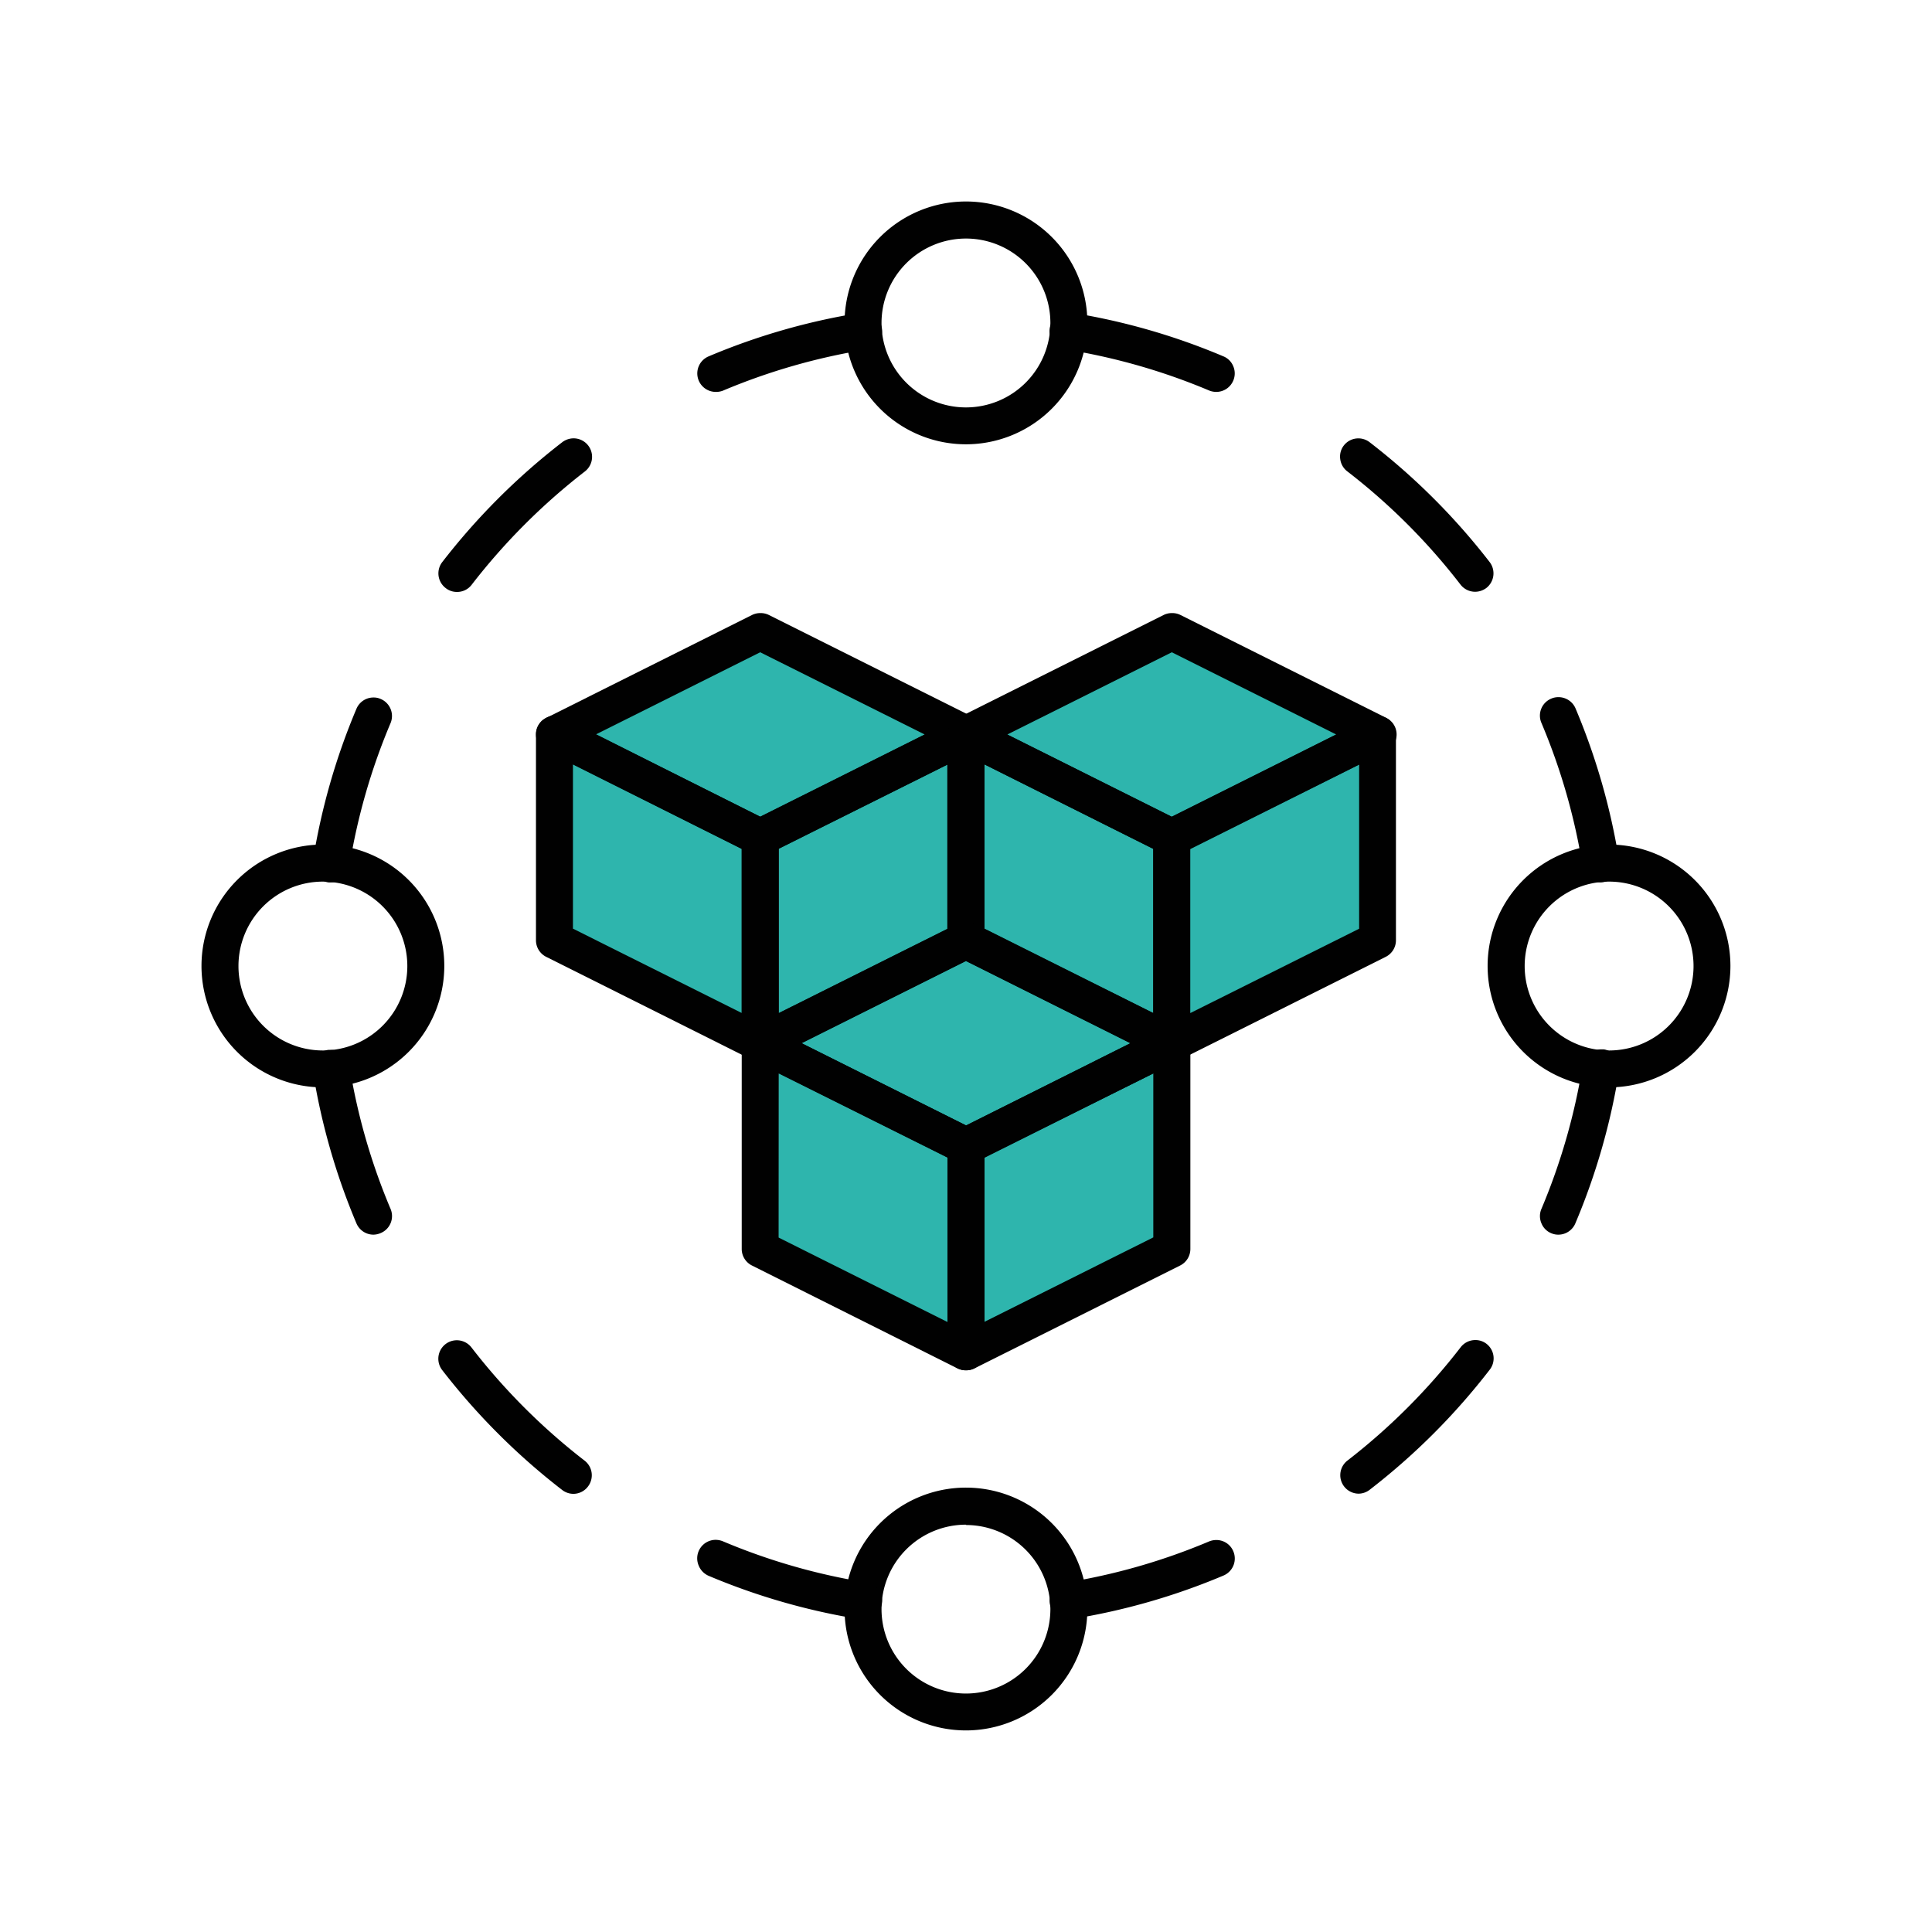
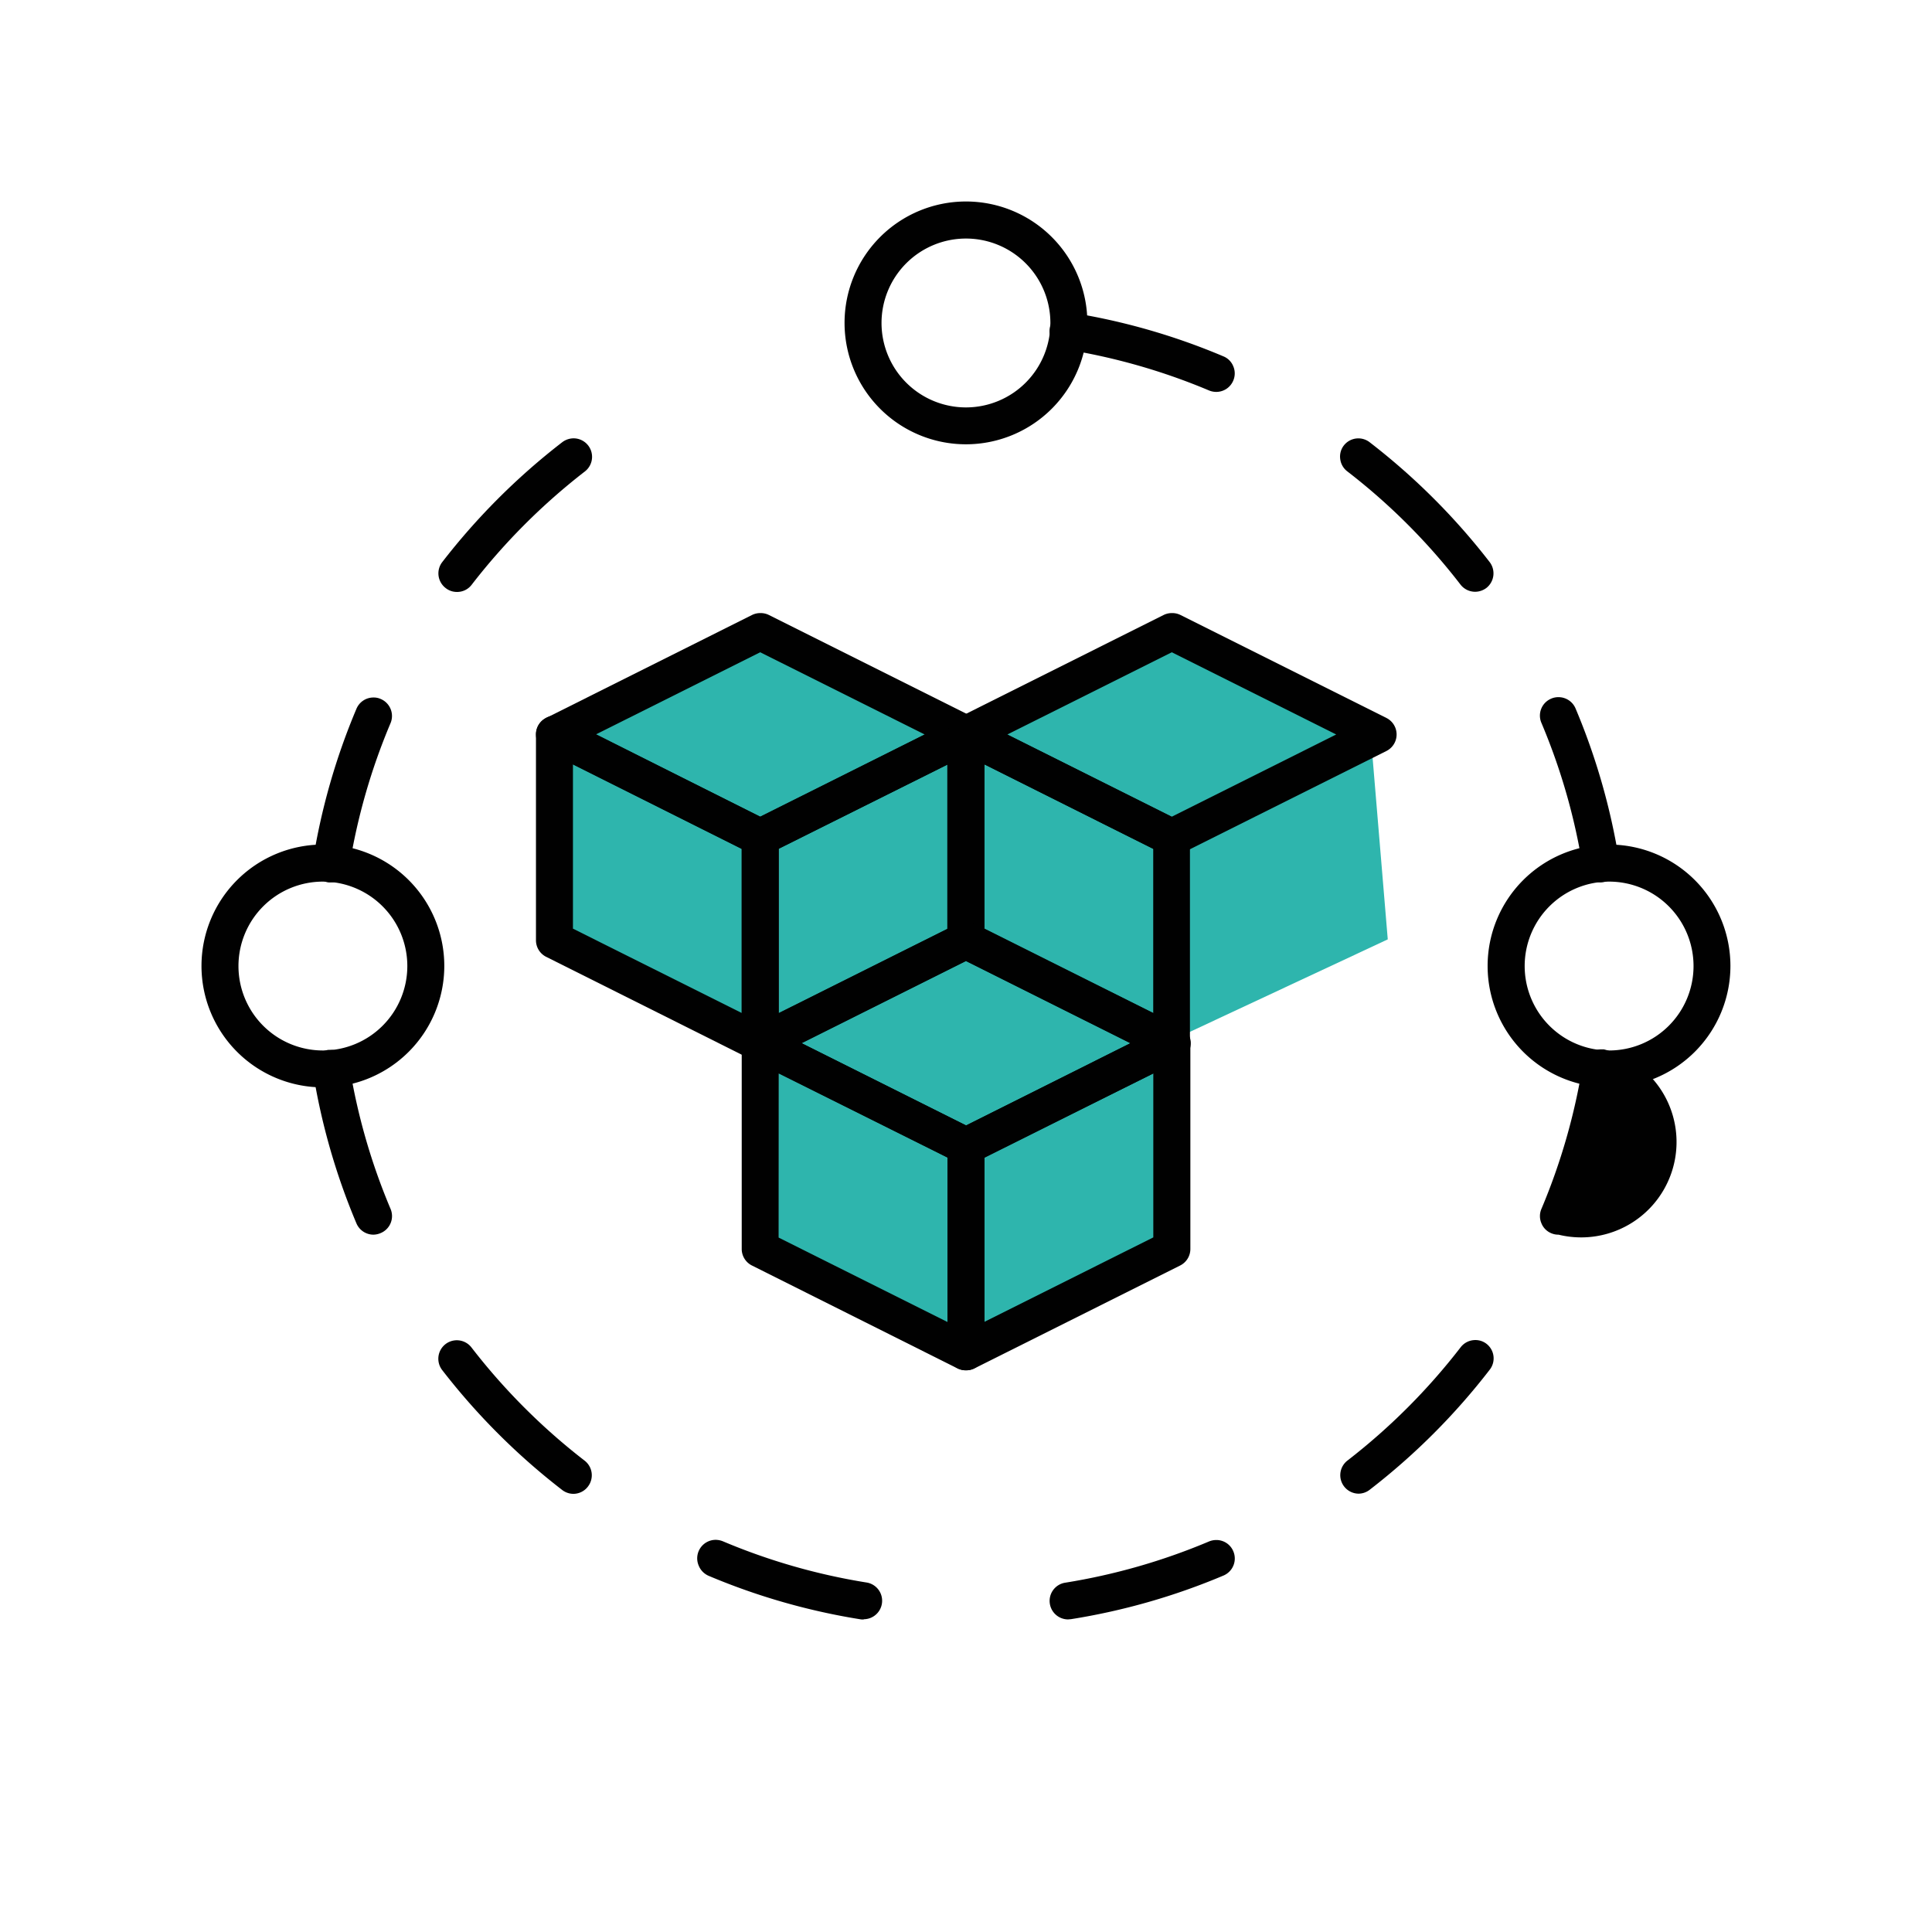
<svg xmlns="http://www.w3.org/2000/svg" id="Layer_1" data-name="Layer 1" viewBox="0 0 226.77 226.77">
  <defs>
    <style>.cls-1{fill:#2eb5ad;}.cls-2{fill:#010101;}</style>
  </defs>
  <title>Artboard 8</title>
  <polygon class="cls-1" points="64.26 86.21 89.23 74.1 112.4 86.21 137.54 74.96 160.96 87.15 162.89 110.26 136.36 122.66 137.54 145.77 113.58 157.75 89.23 145.77 89.23 122.35 64.26 110.47 64.26 86.21" />
  <path class="cls-2" d="M37.9,127.63a14.25,14.25,0,1,1,14.25-14.24A14.26,14.26,0,0,1,37.9,127.63Zm0-24.15a9.91,9.91,0,1,0,9.91,9.91A9.91,9.91,0,0,0,37.9,103.48Z" />
  <path class="cls-2" d="M188.87,127.63a14.25,14.25,0,1,1,14.24-14.24A14.26,14.26,0,0,1,188.87,127.63Zm0-24.15a9.91,9.91,0,1,0,9.91,9.91A9.91,9.91,0,0,0,188.87,103.48Z" />
-   <path class="cls-2" d="M113.39,203.11a14.25,14.25,0,1,1,14.24-14.24A14.26,14.26,0,0,1,113.39,203.11Zm0-24.15a9.91,9.91,0,1,0,9.9,9.91A9.91,9.91,0,0,0,113.39,179Z" />
  <path class="cls-2" d="M113.39,52.15A14.25,14.25,0,1,1,127.63,37.9,14.26,14.26,0,0,1,113.39,52.15Zm0-24.15a9.91,9.91,0,1,0,9.9,9.9A9.91,9.91,0,0,0,113.39,28Z" />
  <path class="cls-2" d="M187.9,103.57a2.17,2.17,0,0,1-2.13-1.82,72.92,72.92,0,0,0-4.84-16.89A2.16,2.16,0,0,1,182.08,82a2.08,2.08,0,0,1,.85-.17,2.17,2.17,0,0,1,2,1.32,77.37,77.37,0,0,1,5.12,17.89,2.17,2.17,0,0,1-.38,1.62,2.2,2.2,0,0,1-1.42.87A2.06,2.06,0,0,1,187.9,103.57Z" />
  <path class="cls-2" d="M173.15,69.46a2.18,2.18,0,0,1-1.72-.84,73.13,73.13,0,0,0-13.3-13.3,2.15,2.15,0,0,1-.82-1.44,2.12,2.12,0,0,1,.43-1.6,2.16,2.16,0,0,1,3-.39A77.87,77.87,0,0,1,174.87,66a2.18,2.18,0,0,1-.39,3A2.22,2.22,0,0,1,173.15,69.46Z" />
  <path class="cls-2" d="M142.75,46a2.21,2.21,0,0,1-.84-.17A73.21,73.21,0,0,0,125,41a2.17,2.17,0,0,1,.33-4.31,2,2,0,0,1,.35,0,76.84,76.84,0,0,1,17.9,5.13A2.1,2.1,0,0,1,144.76,43a2.13,2.13,0,0,1,0,1.66A2.16,2.16,0,0,1,142.75,46Z" />
  <path class="cls-2" d="M125.36,190.08a2.17,2.17,0,0,1-2.13-1.82,2.16,2.16,0,0,1,1.8-2.49,73.27,73.27,0,0,0,16.88-4.84,2.26,2.26,0,0,1,.85-.17,2.15,2.15,0,0,1,2,1.32,2.17,2.17,0,0,1-1.15,2.85,77.09,77.09,0,0,1-17.89,5.12Z" />
  <path class="cls-2" d="M159.48,175.32a2.17,2.17,0,0,1-1.33-3.88,73.82,73.82,0,0,0,13.3-13.31,2.17,2.17,0,0,1,1.72-.84,2.11,2.11,0,0,1,1.32.45,2.16,2.16,0,0,1,.39,3,77.88,77.88,0,0,1-14.07,14.09A2.16,2.16,0,0,1,159.48,175.32Z" />
-   <path class="cls-2" d="M182.93,144.92a2.05,2.05,0,0,1-.85-.17,2.1,2.1,0,0,1-1.16-1.18,2.13,2.13,0,0,1,0-1.66A73.27,73.27,0,0,0,185.77,125a2.17,2.17,0,0,1,2.13-1.83l.35,0a2.16,2.16,0,0,1,1.8,2.48,77.3,77.3,0,0,1-5.12,17.89A2.17,2.17,0,0,1,182.93,144.92Z" />
+   <path class="cls-2" d="M182.93,144.92a2.05,2.05,0,0,1-.85-.17,2.1,2.1,0,0,1-1.16-1.18,2.13,2.13,0,0,1,0-1.66A73.27,73.27,0,0,0,185.77,125a2.17,2.17,0,0,1,2.13-1.83l.35,0A2.17,2.17,0,0,1,182.93,144.92Z" />
  <path class="cls-2" d="M43.84,144.92a2.17,2.17,0,0,1-2-1.32,77.23,77.23,0,0,1-5.12-17.89,2.18,2.18,0,0,1,1.8-2.48l.35,0A2.17,2.17,0,0,1,41,125a72.92,72.92,0,0,0,4.84,16.89,2.16,2.16,0,0,1-1.15,2.84A2.26,2.26,0,0,1,43.84,144.92Z" />
  <path class="cls-2" d="M67.31,175.34a2.17,2.17,0,0,1-1.32-.45A78.25,78.25,0,0,1,51.9,160.81a2.17,2.17,0,1,1,3.44-2.65,73.77,73.77,0,0,0,13.3,13.3,2.17,2.17,0,0,1,.39,3A2.15,2.15,0,0,1,67.31,175.34Z" />
  <path class="cls-2" d="M101.41,190.08a2,2,0,0,1-.34,0,77,77,0,0,1-17.9-5.12A2.2,2.2,0,0,1,82,183.74a2.17,2.17,0,0,1,2-3,2.3,2.3,0,0,1,.85.17,73,73,0,0,0,16.88,4.84,2.17,2.17,0,0,1-.34,4.31Z" />
-   <path class="cls-2" d="M84,46a2.17,2.17,0,0,1-.85-4.16,76.9,76.9,0,0,1,17.89-5.13l.36,0a2.17,2.17,0,0,1,.33,4.31,73.21,73.21,0,0,0-16.89,4.84A2.25,2.25,0,0,1,84,46Z" />
  <path class="cls-2" d="M53.6,69.48A2.11,2.11,0,0,1,52.28,69a2.17,2.17,0,0,1-.39-3A78.2,78.2,0,0,1,66,51.9a2.22,2.22,0,0,1,1.33-.45,2.17,2.17,0,0,1,1.33,3.88,74.15,74.15,0,0,0-13.3,13.31A2.14,2.14,0,0,1,53.6,69.48Z" />
  <path class="cls-2" d="M38.86,103.57a2,2,0,0,1-.34,0,2.18,2.18,0,0,1-1.8-2.49,77.09,77.09,0,0,1,5.12-17.89,2.16,2.16,0,0,1,2-1.32,2,2,0,0,1,.84.17,2.17,2.17,0,0,1,1.16,2.84A73,73,0,0,0,41,101.75,2.15,2.15,0,0,1,38.86,103.57Z" />
  <path class="cls-2" d="M89.23,124.61a2.2,2.2,0,0,1-1-.23L64.11,112.31a2.17,2.17,0,0,1-1.2-1.94V86.21a2.15,2.15,0,0,1,1-1.84A2.07,2.07,0,0,1,65.07,84a2.21,2.21,0,0,1,1,.23L90.2,96.35a2.15,2.15,0,0,1,1.2,1.94v24.15a2.15,2.15,0,0,1-1,1.85A2.18,2.18,0,0,1,89.23,124.61ZM67.25,109l19.81,9.9V99.63L67.25,89.72Z" />
  <path class="cls-2" d="M89.23,124.61a2.16,2.16,0,0,1-2.17-2.17V98.29a2.15,2.15,0,0,1,1.2-1.94l24.16-12.08a2.2,2.2,0,0,1,1-.23,2.15,2.15,0,0,1,1.13.32,2.18,2.18,0,0,1,1,1.85v24.16a2.17,2.17,0,0,1-1.2,1.94L90.2,124.39A2.3,2.3,0,0,1,89.23,124.61Zm2.17-25v19.3l19.82-9.9V89.72Z" />
  <path class="cls-2" d="M89.23,100.46a2.16,2.16,0,0,1-1-.23L64.11,88.15a2.17,2.17,0,0,1,0-3.88L88.26,72.19a2.2,2.2,0,0,1,1-.23,2.16,2.16,0,0,1,1,.23l24.16,12.08a2.17,2.17,0,0,1,0,3.88L90.2,100.23A2.16,2.16,0,0,1,89.23,100.46ZM69.93,86.21l19.3,9.65,19.31-9.65L89.23,76.56Z" />
  <path class="cls-2" d="M137.54,124.61a2.2,2.2,0,0,1-1-.23l-24.15-12.07a2.17,2.17,0,0,1-1.2-1.94V86.21a2.15,2.15,0,0,1,1-1.84,2.07,2.07,0,0,1,1.13-.33,2.24,2.24,0,0,1,1,.23l24.15,12.08a2.15,2.15,0,0,1,1.2,1.94v24.15a2.16,2.16,0,0,1-2.17,2.17Zm-22-15.58,19.82,9.9V99.63l-19.82-9.91Z" />
-   <path class="cls-2" d="M137.54,124.61a2.16,2.16,0,0,1-2.17-2.17V98.29a2.15,2.15,0,0,1,1.2-1.94l24.15-12.08a2.24,2.24,0,0,1,1-.23,2.15,2.15,0,0,1,1.13.32,2.18,2.18,0,0,1,1,1.85v24.16a2.17,2.17,0,0,1-1.2,1.94l-24.15,12.08A2.3,2.3,0,0,1,137.54,124.61Zm2.17-25v19.3l19.82-9.9V89.72Z" />
  <path class="cls-2" d="M137.54,100.46a2.16,2.16,0,0,1-1-.23L112.42,88.15a2.17,2.17,0,0,1,0-3.88l24.15-12.08a2.2,2.2,0,0,1,1-.23,2.16,2.16,0,0,1,1,.23l24.16,12.08a2.17,2.17,0,0,1,0,3.88l-24.16,12.08A2.16,2.16,0,0,1,137.54,100.46Zm-19.3-14.25,19.3,9.65,19.3-9.65-19.3-9.65Z" />
  <path class="cls-2" d="M113.39,160.84a2.23,2.23,0,0,1-1-.22L88.26,148.54a2.17,2.17,0,0,1-1.2-1.94V122.44a2.17,2.17,0,0,1,1-1.84,2.08,2.08,0,0,1,1.14-.33,2.2,2.2,0,0,1,1,.23l24.16,12.08a2.16,2.16,0,0,1,1.19,1.94v24.15a2.16,2.16,0,0,1-2.16,2.17Zm-22-15.58,19.82,9.91V135.86L91.4,126Z" />
  <path class="cls-2" d="M113.39,160.84a2.22,2.22,0,0,1-1.15-.32,2.16,2.16,0,0,1-1-1.85V134.52a2.15,2.15,0,0,1,1.2-1.94l24.15-12.08a2.21,2.21,0,0,1,1-.23,2.07,2.07,0,0,1,1.13.33,2.17,2.17,0,0,1,1,1.84V146.6a2.17,2.17,0,0,1-1.2,1.94l-24.15,12.08A2.19,2.19,0,0,1,113.39,160.84Zm2.16-25v19.31l19.82-9.91V126Z" />
  <path class="cls-2" d="M113.39,136.69a2.13,2.13,0,0,1-1-.23L88.26,124.39a2.18,2.18,0,0,1,0-3.89l24.16-12.07a2,2,0,0,1,1-.23,2.07,2.07,0,0,1,1,.23l24.15,12.07a2.18,2.18,0,0,1,0,3.89l-24.15,12.07A2.2,2.2,0,0,1,113.39,136.69ZM94.08,122.44l19.31,9.66,19.3-9.66-19.3-9.65Z" />
</svg>